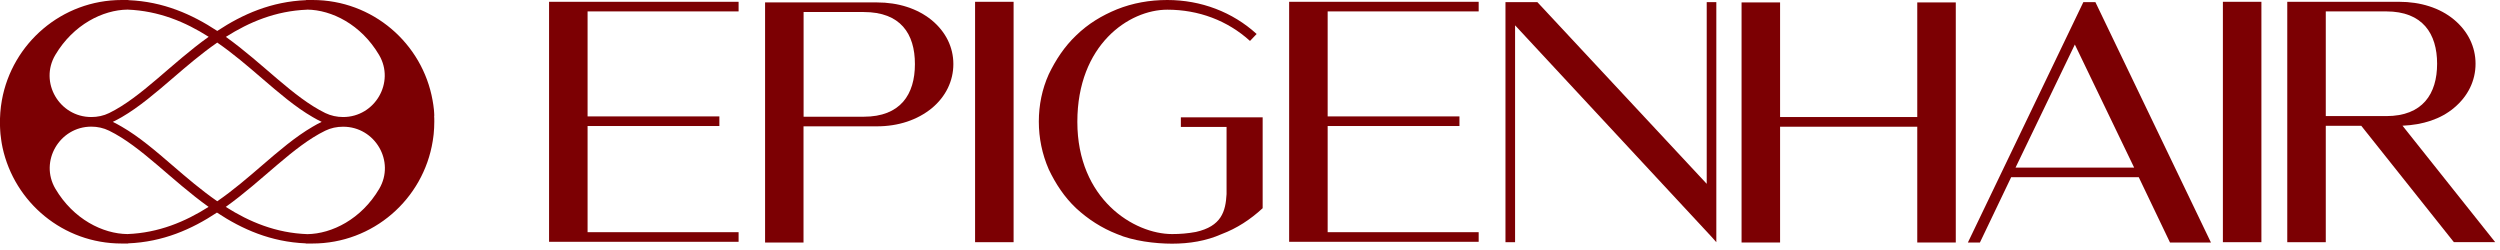
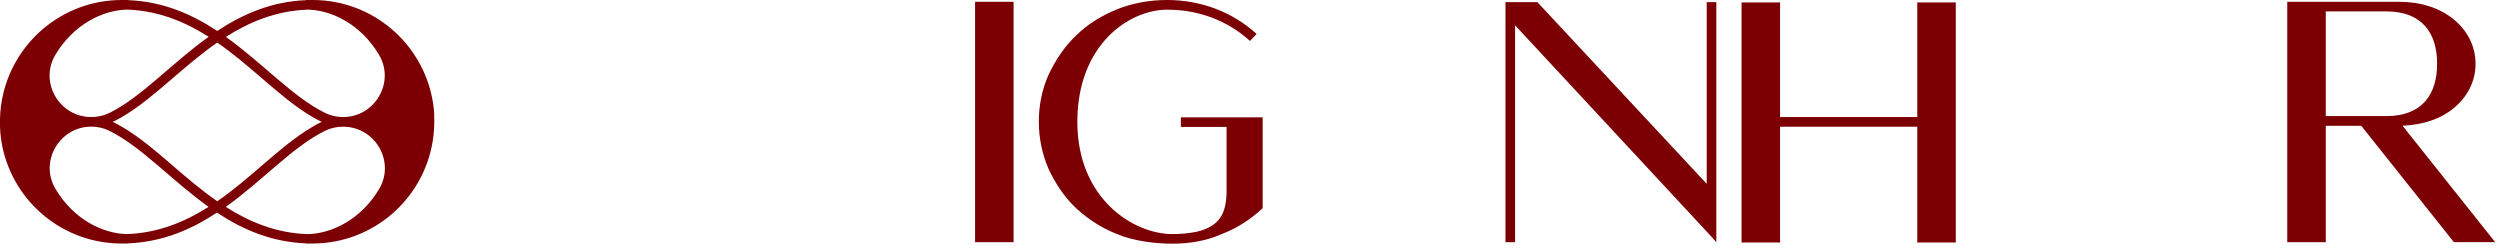
<svg xmlns="http://www.w3.org/2000/svg" fill="none" viewBox="0 0 320 32" height="32" width="320">
  <g clip-path="url(#clip0_108_4383)">
    <path fill="#7C0003" d="M55.59 14.82C55.59 14.68 55.57 14.55 55.57 14.42C55.57 14.29 55.55 14.15 55.54 14.02C55.5 13.62 55.44 13.23 55.37 12.84C54.07 5.54 47.69 0 40.02 0C39.89 0 39.76 0 39.63 0C39.63 0 39.61 0 39.6 0C39.46 0 39.32 0 39.18 0V0.02C34.72 0.2 31.05 1.82 27.81 3.96C24.57 1.83 20.9 0.2 16.44 0.02V0C16.29 0 16.15 0 16 0C15.87 0 15.73 0 15.59 0C7.92 0 1.55 5.54 0.24 12.83C0.15 13.34 0.08 13.86 0.04 14.39C0.02 14.65 0.01 14.9 0 15.16C0 15.3 0 15.45 0 15.59C0 15.76 0 15.93 0 16.1C0 16.2 0 16.29 0.01 16.39C0.01 16.51 0.02 16.64 0.03 16.76C0.03 16.89 0.05 17.03 0.06 17.16C0.09 17.42 0.12 17.68 0.16 17.94C0.17 18.01 0.18 18.08 0.19 18.15C0.2 18.23 0.22 18.31 0.23 18.39C0.23 18.39 0.23 18.39 0.23 18.4C0.26 18.57 0.3 18.74 0.33 18.91C1.86 25.92 8.09 31.17 15.56 31.17C15.69 31.17 15.82 31.17 15.95 31.17C15.95 31.17 15.97 31.17 15.98 31.17C16.12 31.17 16.26 31.17 16.4 31.17V31.15C20.86 30.97 24.54 29.35 27.77 27.21C31 29.35 34.68 30.97 39.14 31.15V31.17C39.29 31.17 39.43 31.17 39.58 31.17C39.71 31.17 39.85 31.17 39.99 31.17C47.76 31.17 54.2 25.49 55.39 18.05C55.41 17.89 55.44 17.73 55.46 17.56C55.48 17.43 55.49 17.3 55.51 17.17C55.56 16.65 55.59 16.12 55.59 15.58C55.59 15.32 55.59 15.06 55.57 14.81L55.59 14.82ZM39.28 1.23C39.28 1.23 39.29 1.23 39.3 1.23C42.44 1.26 46.21 3.12 48.52 7.03C50.59 10.54 47.99 14.98 43.92 14.98C43.13 14.98 42.35 14.81 41.64 14.47C37.51 12.45 33.67 8.12 28.91 4.72C31.91 2.82 35.28 1.4 39.29 1.24L39.28 1.23ZM41.17 15.6C40.78 15.79 40.4 15.99 40.02 16.22C37.8 17.51 35.68 19.33 33.5 21.21C31.72 22.74 29.86 24.35 27.81 25.76C25.77 24.35 23.9 22.74 22.12 21.21C19.94 19.33 17.81 17.5 15.59 16.22C15.21 16 14.83 15.79 14.44 15.6C14.82 15.41 15.21 15.21 15.59 14.99C17.81 13.7 19.93 11.88 22.12 10C23.9 8.47 25.77 6.86 27.81 5.45C29.85 6.86 31.72 8.47 33.5 10C35.69 11.88 37.81 13.71 40.03 14.99C40.41 15.21 40.79 15.42 41.18 15.6H41.17ZM26.71 4.71C21.94 8.11 18.1 12.45 13.97 14.47C13.26 14.82 12.48 14.98 11.69 14.98H11.68C7.6 14.98 5 10.54 7.08 7.03C9.4 3.12 13.19 1.27 16.31 1.23C16.31 1.23 16.32 1.23 16.33 1.23C20.34 1.39 23.72 2.81 26.71 4.71ZM16.33 29.96C16.33 29.96 16.32 29.96 16.31 29.96C13.17 29.93 9.4 28.07 7.09 24.16C5.02 20.65 7.62 16.21 11.69 16.21C12.48 16.21 13.26 16.38 13.97 16.73C18.09 18.75 21.94 23.08 26.7 26.48C23.7 28.38 20.32 29.8 16.32 29.96H16.33ZM28.9 26.48C33.66 23.08 37.51 18.74 41.63 16.73C42.34 16.38 43.12 16.22 43.91 16.22H43.93C48.01 16.22 50.61 20.66 48.54 24.17C46.24 28.07 42.47 29.92 39.36 29.97C35.32 29.83 31.92 28.4 28.91 26.49L28.9 26.48Z" />
-     <path fill="#7C0003" d="M70.28 30.96V0.23H94.54V1.46H75.21V14.9H92.08V16.13H75.21V29.72H94.54V30.95H70.28V30.96Z" />
-     <path fill="#7C0003" d="M102.86 31.04H97.93V0.31H112.25C114.98 0.31 117.41 1.08 119.26 2.58C121.07 4.08 122.03 6.05 122.03 8.2C122.03 10.35 121.07 12.36 119.26 13.86C117.41 15.36 114.99 16.17 112.25 16.17H102.85V31.03L102.86 31.04ZM110.56 1.54H102.86V14.94H110.56C115.26 14.94 117.11 12.09 117.11 8.2C117.11 4.31 115.26 1.54 110.56 1.54Z" />
    <path fill="#7C0003" d="M129.74 0.23V31H124.81V0.23H129.74Z" />
    <path fill="#7C0003" d="M134.24 21.68C133.39 19.72 132.97 17.68 132.97 15.56C132.97 13.44 133.39 11.4 134.24 9.51C135.13 7.66 136.24 5.97 137.74 4.54C139.28 3.04 141.01 2 142.98 1.19C144.99 0.39 147.14 0 149.41 0C153.73 0 157.77 1.54 160.85 4.35L160 5.24C157.11 2.62 153.42 1.24 149.41 1.24C144.52 1.24 137.9 5.71 137.9 15.6C137.9 25.49 145.14 29.96 150.03 29.96C151.07 29.96 152.03 29.88 153.07 29.69C156.34 28.96 156.88 27.07 157 24.84V16.25H151.15V15.02H161.62V26.65C160.04 28.11 158.31 29.23 156.38 29.96C154.38 30.85 152.22 31.19 150.03 31.19C147.84 31.19 145.02 30.84 142.98 29.96C141.02 29.19 139.28 28.07 137.74 26.65C136.24 25.23 135.12 23.53 134.24 21.68Z" />
-     <path fill="#7C0003" d="M165.01 30.96V0.23H189.27V1.46H169.94V14.9H186.81V16.13H169.94V29.72H189.27V30.95H165.01V30.96Z" />
    <path fill="#7C0003" d="M219.69 31L219.04 30.27L193.93 3.24V31H192.7V0.27H196.78L218.46 23.53V0.27H219.69V31Z" />
    <path fill="#7C0003" d="M245.41 14.98V0.31H250.34V31.04H245.41V16.22H227.85V31.04H222.92V0.31H227.85V14.98H245.41Z" />
-     <path fill="#7C0003" d="M268.21 0.27L283 31.04H277.76L273.76 22.68H257.43L253.43 31.04H251.89L266.67 0.27H268.21ZM258 21.45H273.17L265.58 5.7L257.99 21.45H258Z" />
-     <path fill="#7C0003" d="M289.46 0.23V31H284.53V0.23H289.46Z" />
    <path fill="#7C0003" d="M314.1 31L302.24 16.1H297.7V31H292.77V0.23H307.09C309.82 0.23 312.29 1 314.1 2.5C315.91 4 316.87 6 316.87 8.16C316.87 10.32 315.91 12.32 314.1 13.82C312.41 15.24 310.13 15.98 307.52 16.09L319.38 30.99H314.1V31ZM297.7 14.86H305.44C310.1 14.86 311.95 12.01 311.95 8.16C311.95 4.31 310.1 1.46 305.44 1.46H297.7V14.86Z" />
  </g>
  <defs>
    <clipPath id="clip0_108_4383">
      <rect fill="white" height="31.19" width="319.38" />
    </clipPath>
  </defs>
</svg>